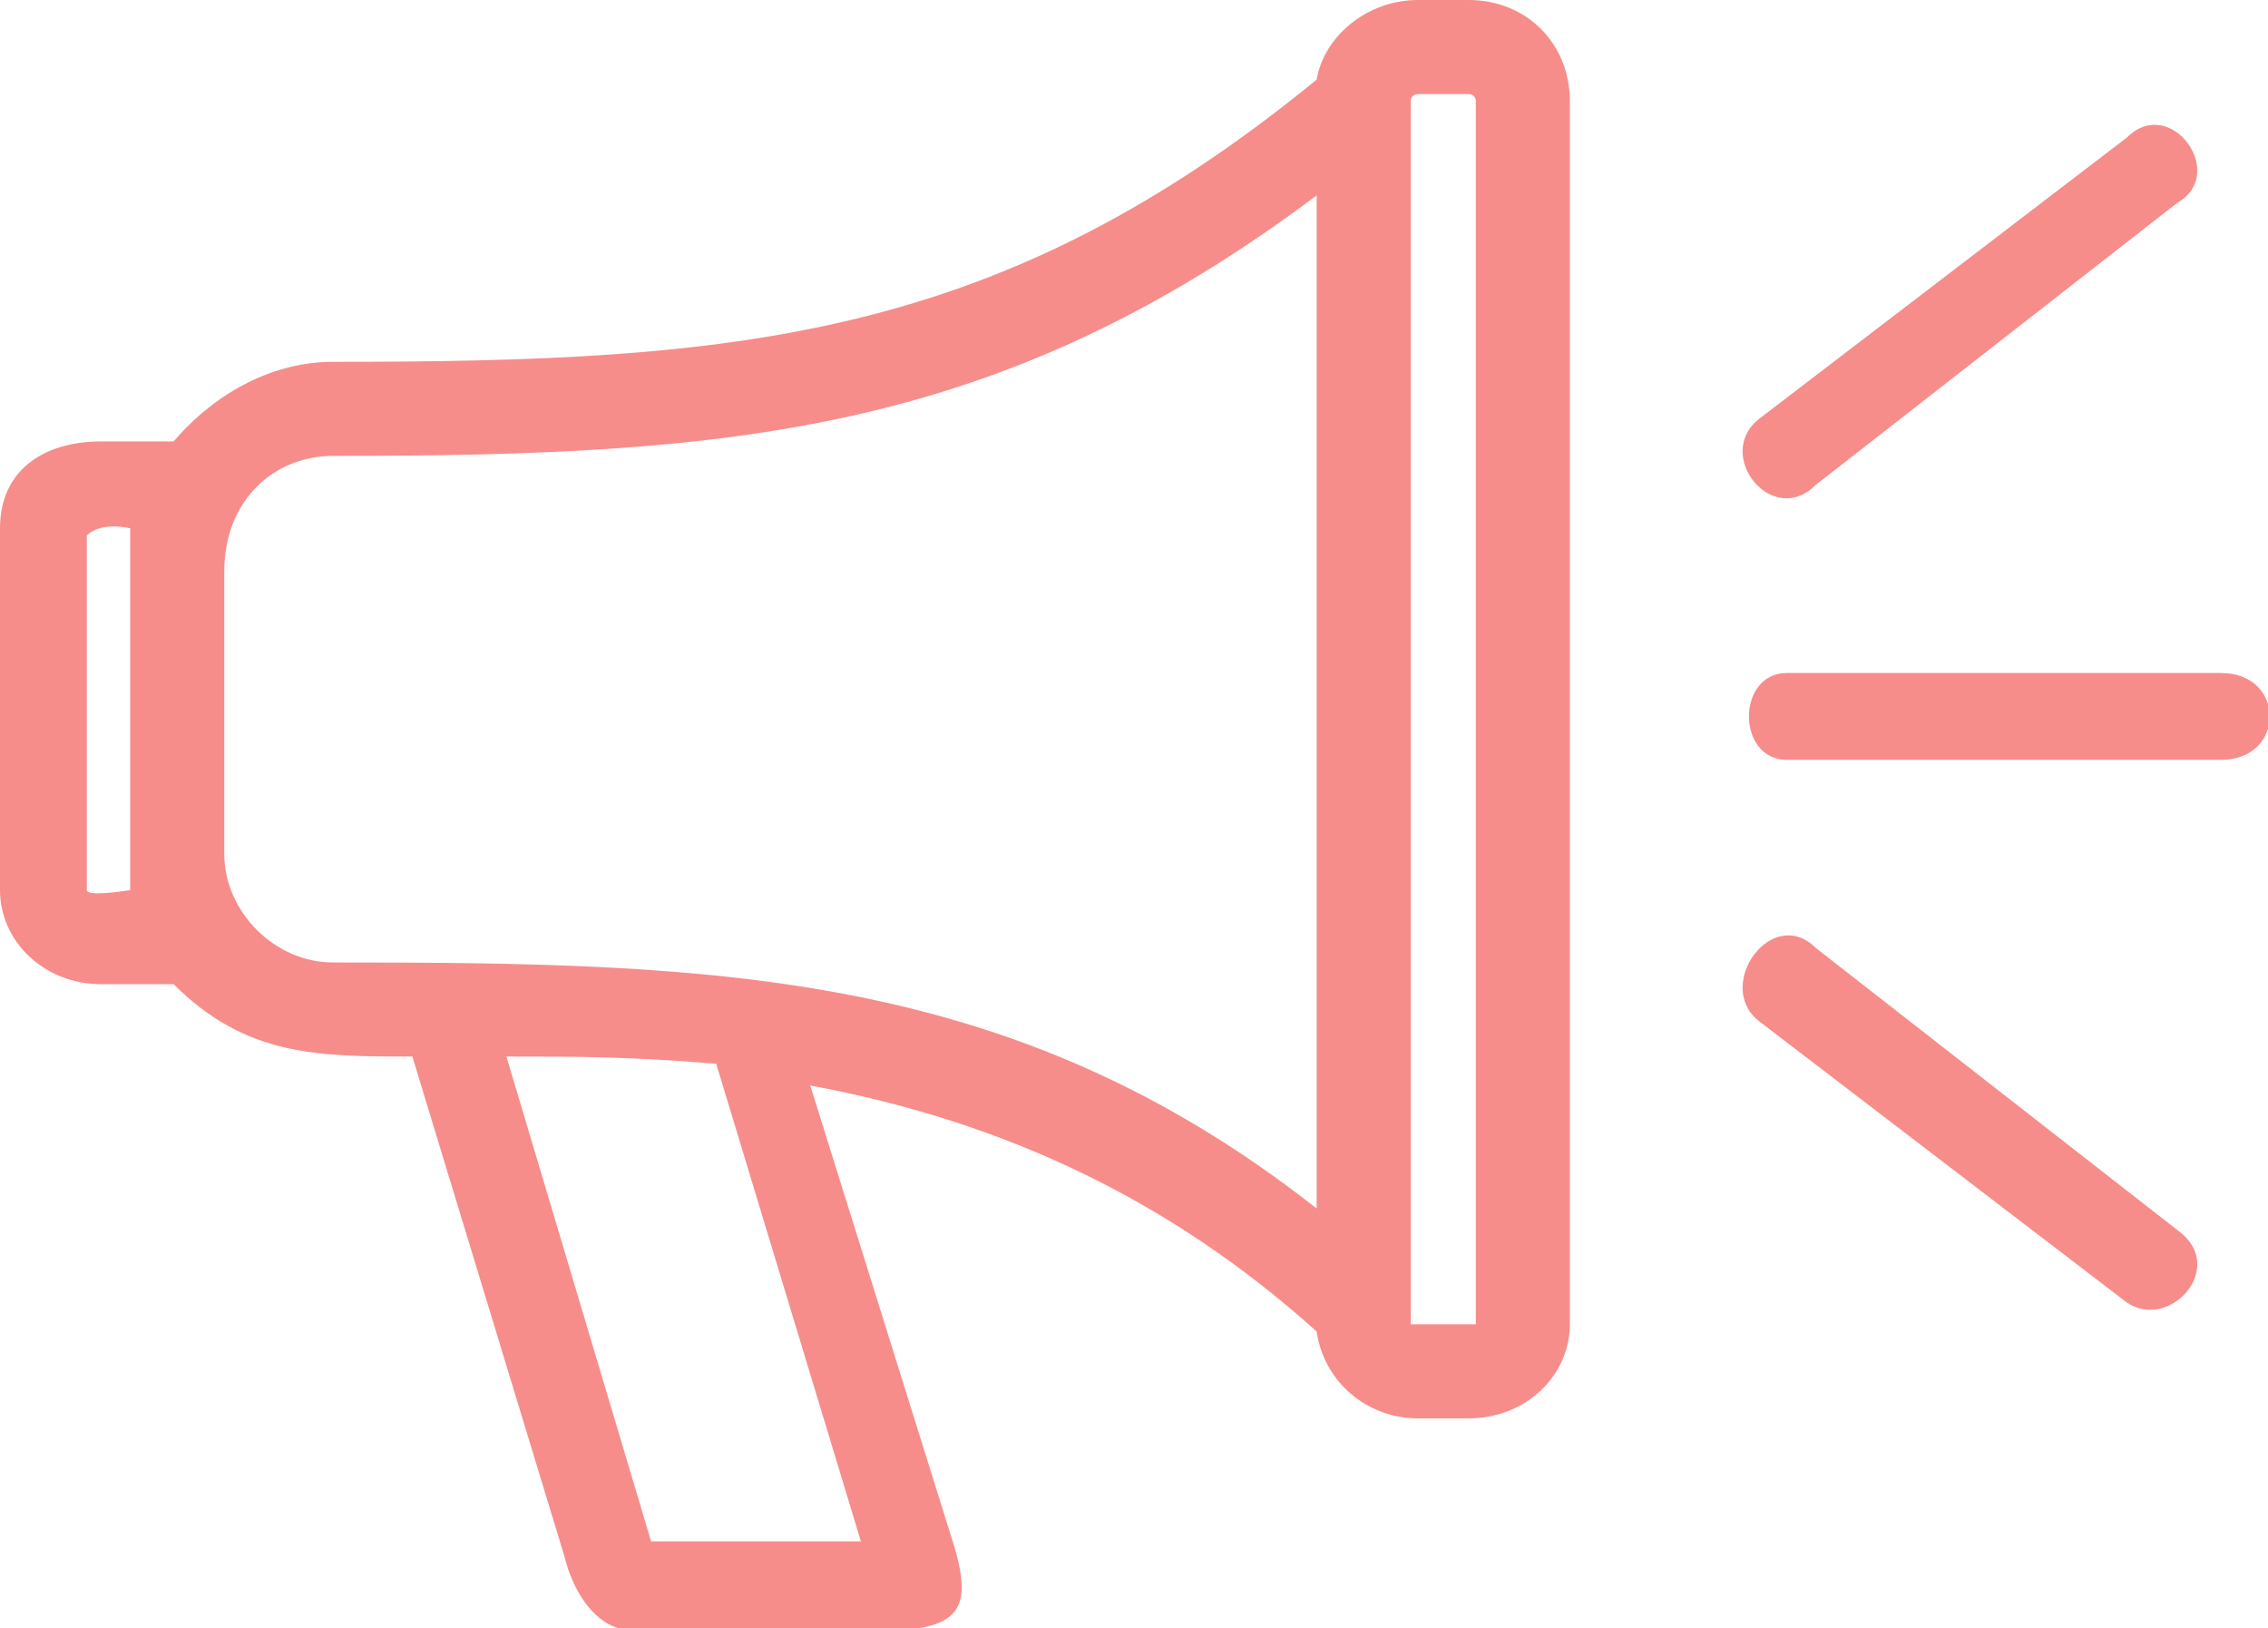
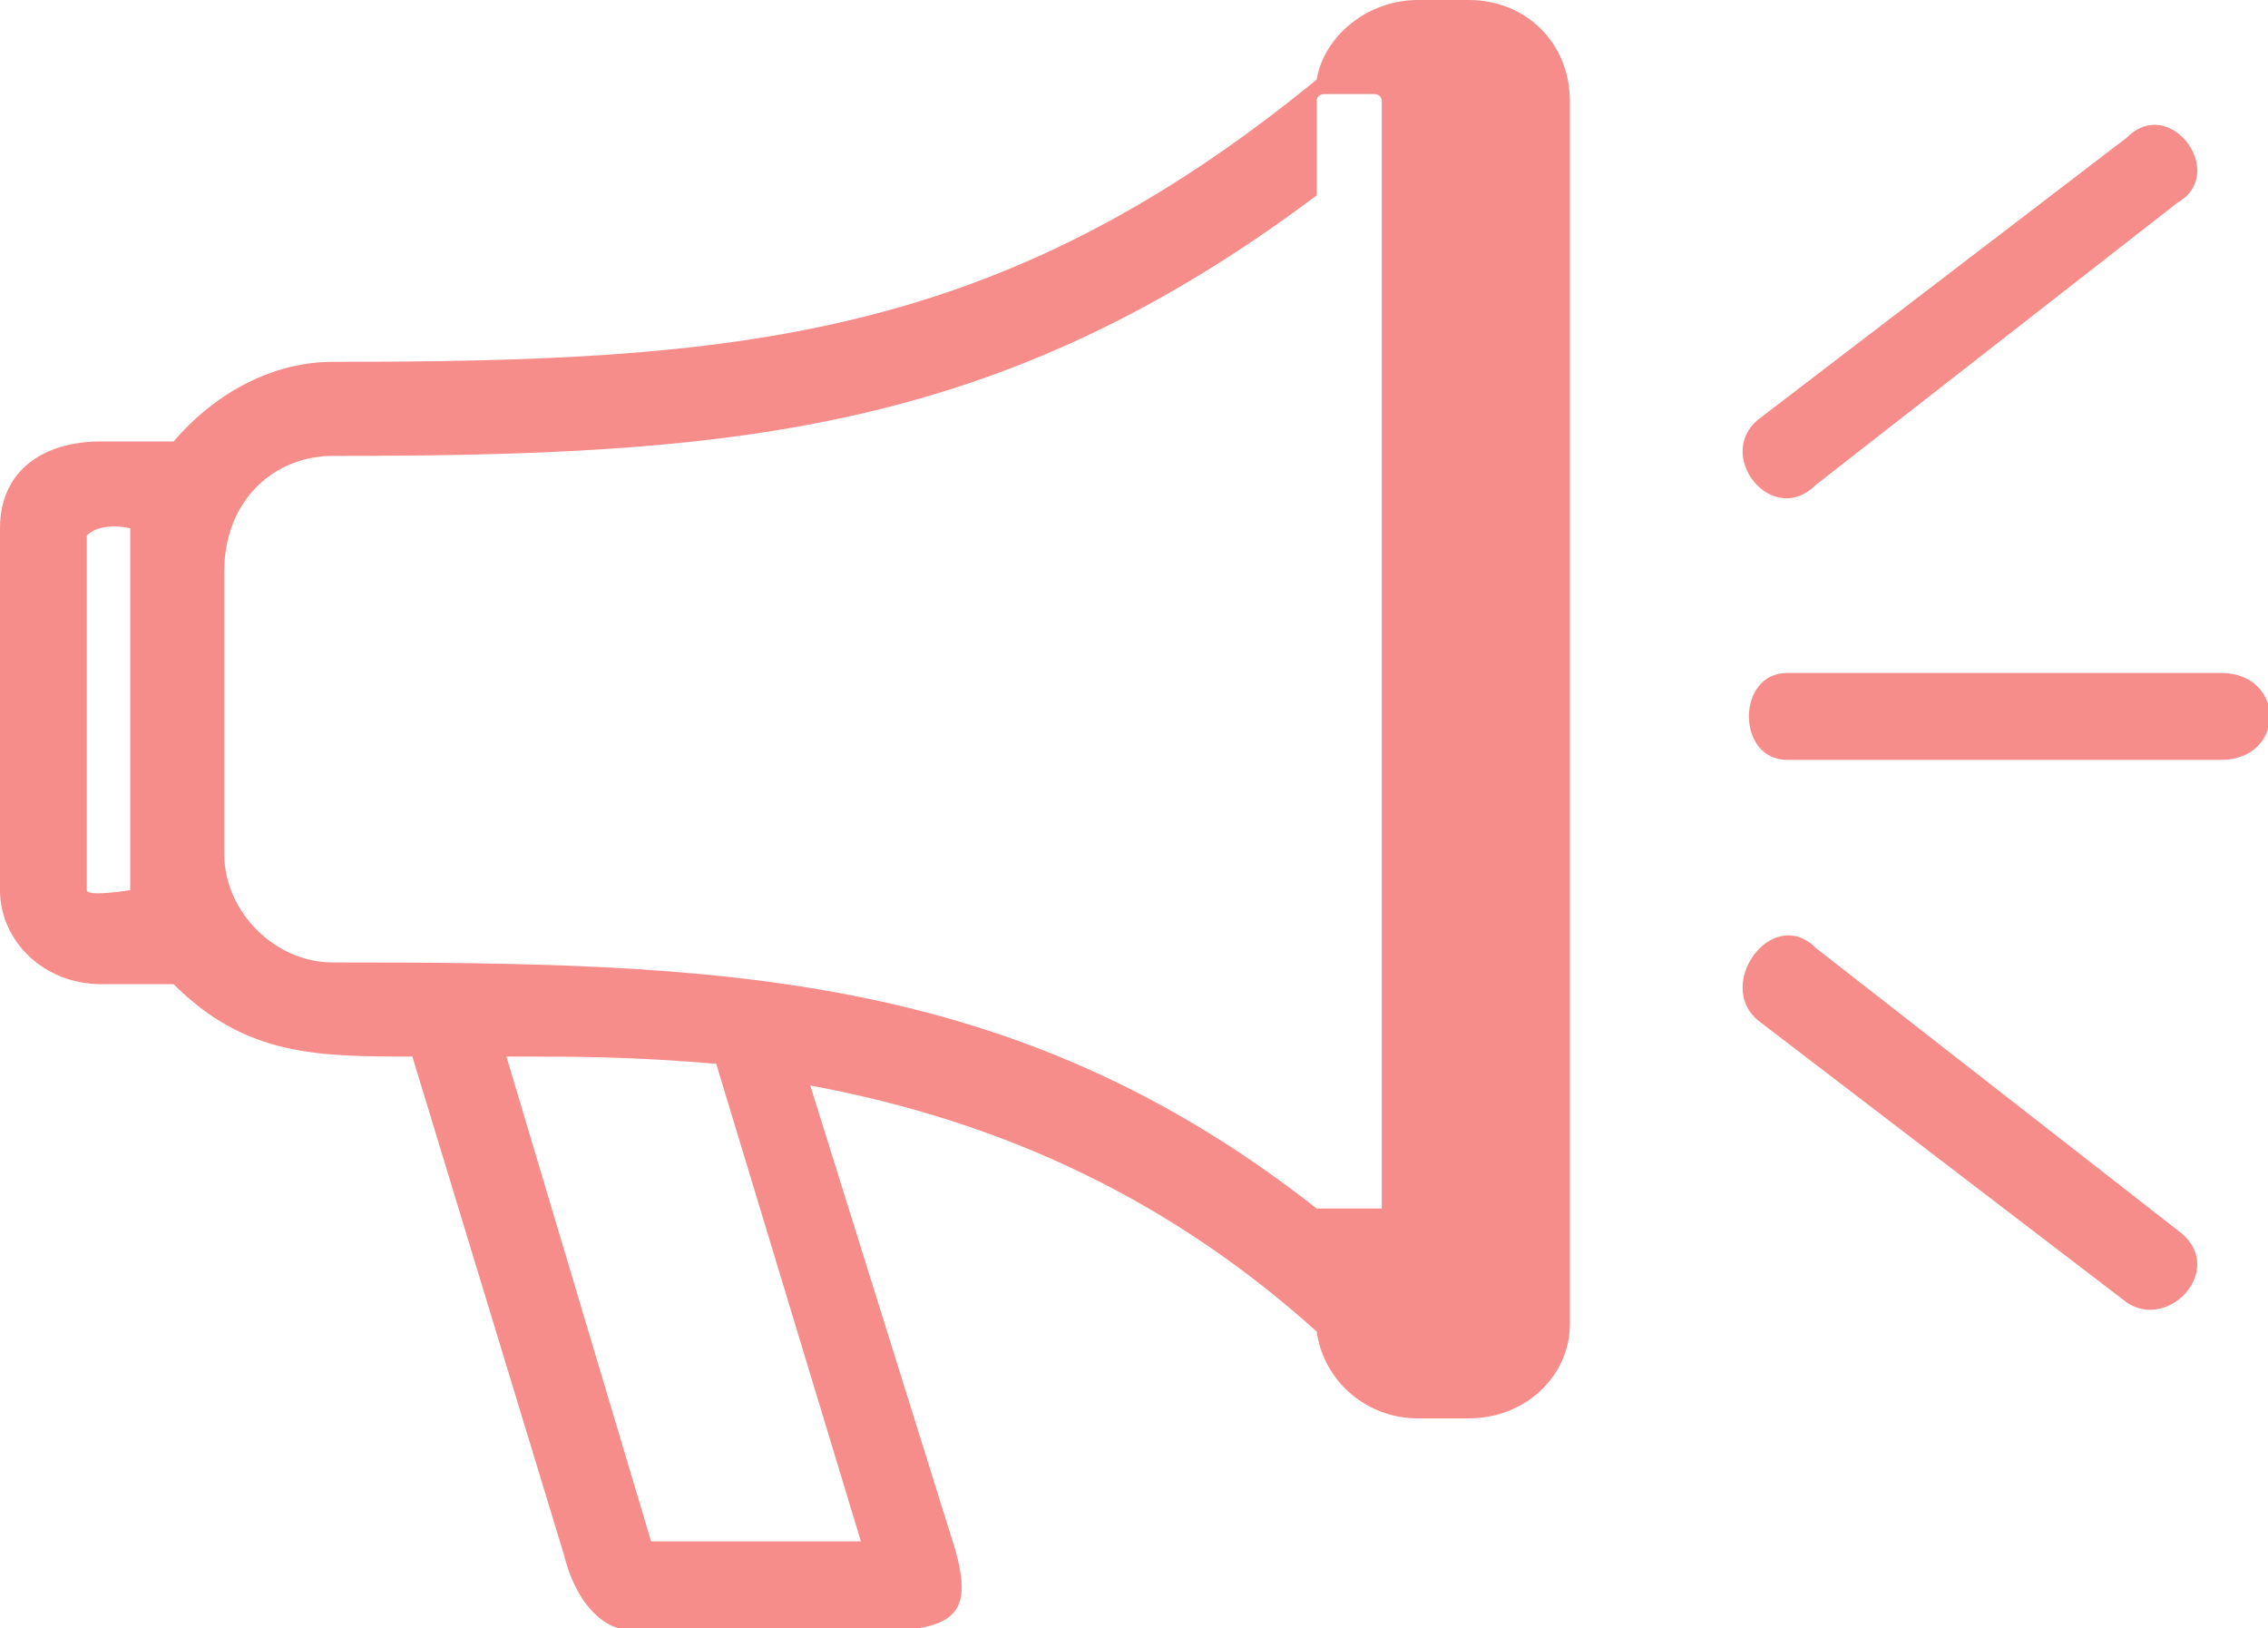
<svg xmlns="http://www.w3.org/2000/svg" version="1.1" id="Calque_1" x="0px" y="0px" viewBox="0 0 62.7 45" style="enable-background:new 0 0 62.7 45;" xml:space="preserve">
  <style type="text/css">
	.st0{fill:#F68D8A;}
</style>
  <g>
-     <path class="st0" d="M39.2,0h1.4c1.6,0,2.8,1.2,2.8,2.8v33.8c0,1.4-1.2,2.6-2.8,2.6h-1.4c-1.4,0-2.6-1-2.8-2.4   c-4-3.6-8.6-5.8-14-6.8l4,12.8c0.4,1.4,0.2,2-1,2.2h-7.8c-0.6,0.2-1.6-0.4-2-2l-4.2-13.8c-2.6,0-4.6,0-6.6-2h-2   C1.2,27.2,0,26,0,24.6v-10c0-1.6,1.2-2.4,2.8-2.4h2C6,10.8,7.6,10,9.2,10c11.2,0,18.4-0.6,27.2-7.8C36.6,1,37.8,0,39.2,0L39.2,0z    M49.4,21c-1.4,0-1.4-2.4,0-2.4h12c1.8,0,1.8,2.4,0,2.4H49.4z M60.2,34c1.4,1-0.2,2.8-1.4,2l-10.2-7.8c-1.2-1,0.4-3.2,1.6-2   L60.2,34z M50.2,13.4c-1.2,1.2-2.8-0.8-1.6-1.8l10.2-7.8c1.2-1.2,2.8,1,1.4,1.8L50.2,13.4z M36.4,33.4v-28   c-8.8,6.6-16.2,7.2-27.2,7.2c-1.6,0-3,1.2-3,3.2v7.8c0,1.6,1.4,3,3,3C19.8,26.6,28,26.8,36.4,33.4L36.4,33.4z M39,36.6h0.2h1.4   c0.2,0,0.2,0,0.2,0V2.8c0-0.2-0.2-0.2-0.2-0.2h-1.4c0,0-0.2,0-0.2,0.2V36.6z M3.6,14.6c0,0-0.8-0.2-1.2,0.2v9.8c0,0.2,1.2,0,1.2,0   V14.6z M23.8,42.6l-4-13.2c-2.4-0.2-3.8-0.2-5.8-0.2l4,13.4H23.8z" />
+     <path class="st0" d="M39.2,0h1.4c1.6,0,2.8,1.2,2.8,2.8v33.8c0,1.4-1.2,2.6-2.8,2.6h-1.4c-1.4,0-2.6-1-2.8-2.4   c-4-3.6-8.6-5.8-14-6.8l4,12.8c0.4,1.4,0.2,2-1,2.2h-7.8c-0.6,0.2-1.6-0.4-2-2l-4.2-13.8c-2.6,0-4.6,0-6.6-2h-2   C1.2,27.2,0,26,0,24.6v-10c0-1.6,1.2-2.4,2.8-2.4h2C6,10.8,7.6,10,9.2,10c11.2,0,18.4-0.6,27.2-7.8C36.6,1,37.8,0,39.2,0L39.2,0z    M49.4,21c-1.4,0-1.4-2.4,0-2.4h12c1.8,0,1.8,2.4,0,2.4H49.4z M60.2,34c1.4,1-0.2,2.8-1.4,2l-10.2-7.8c-1.2-1,0.4-3.2,1.6-2   L60.2,34z M50.2,13.4c-1.2,1.2-2.8-0.8-1.6-1.8l10.2-7.8c1.2-1.2,2.8,1,1.4,1.8L50.2,13.4z M36.4,33.4v-28   c-8.8,6.6-16.2,7.2-27.2,7.2c-1.6,0-3,1.2-3,3.2v7.8c0,1.6,1.4,3,3,3C19.8,26.6,28,26.8,36.4,33.4L36.4,33.4z h0.2h1.4   c0.2,0,0.2,0,0.2,0V2.8c0-0.2-0.2-0.2-0.2-0.2h-1.4c0,0-0.2,0-0.2,0.2V36.6z M3.6,14.6c0,0-0.8-0.2-1.2,0.2v9.8c0,0.2,1.2,0,1.2,0   V14.6z M23.8,42.6l-4-13.2c-2.4-0.2-3.8-0.2-5.8-0.2l4,13.4H23.8z" />
  </g>
</svg>